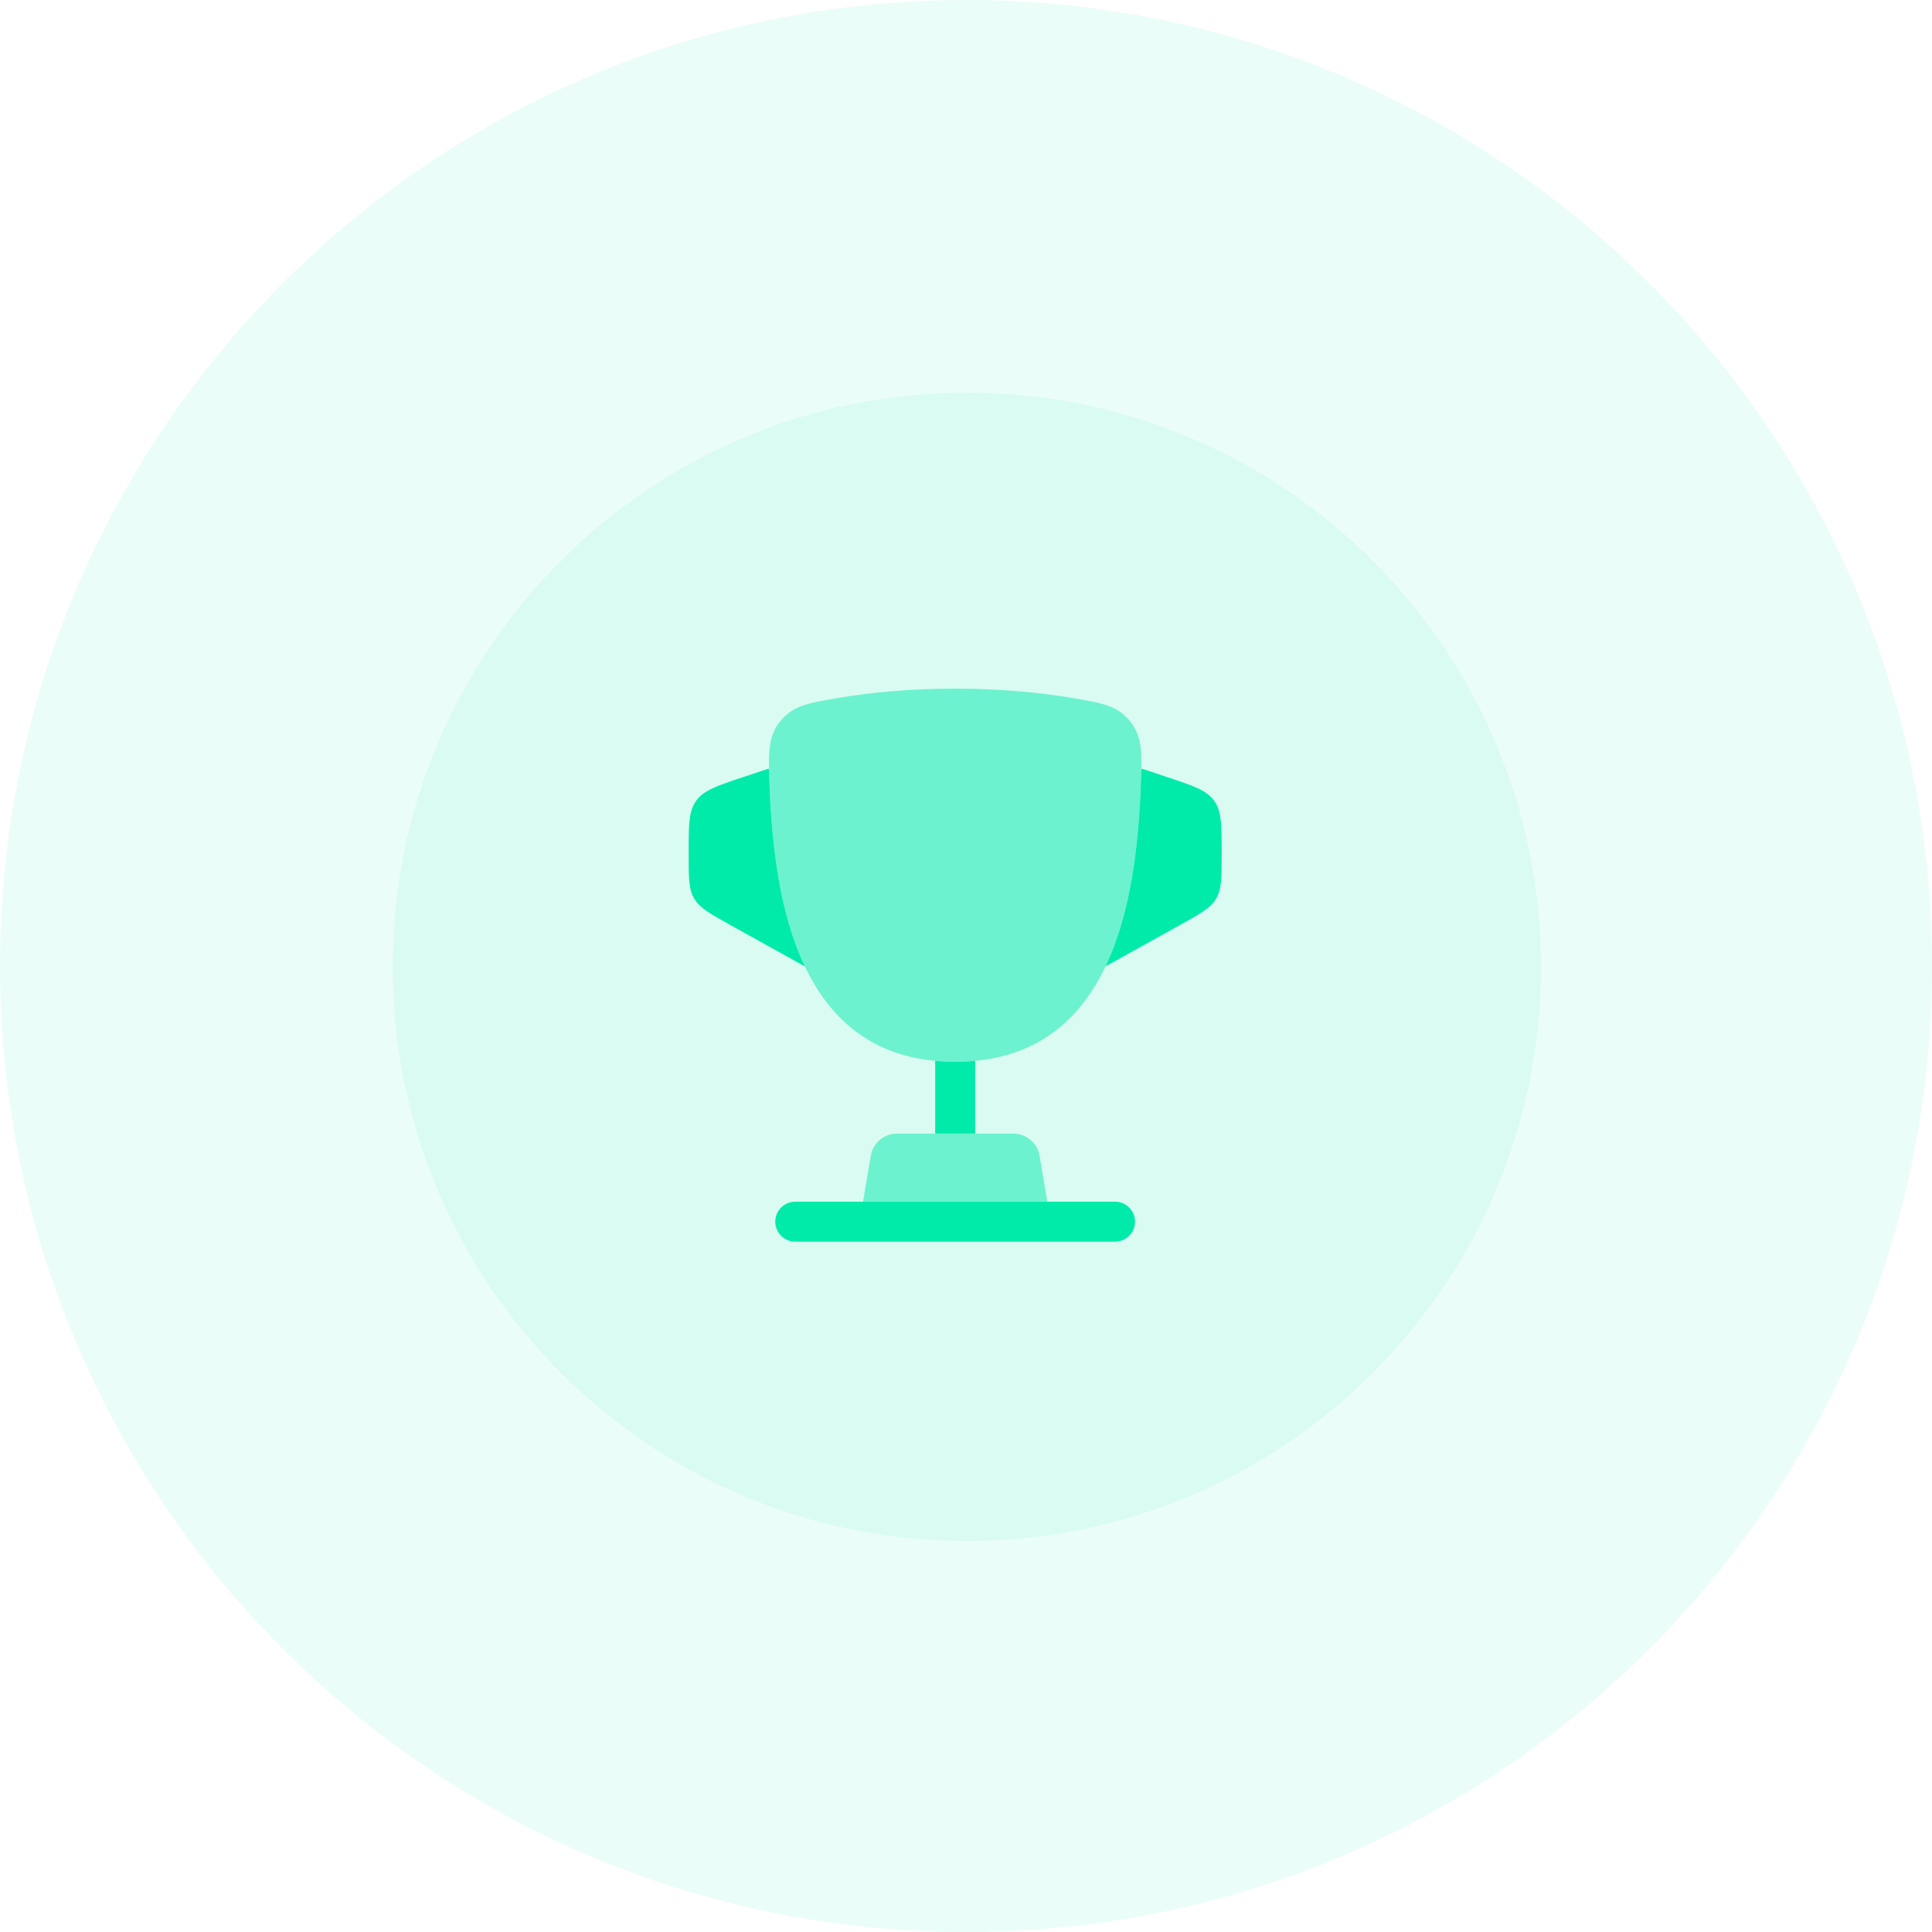
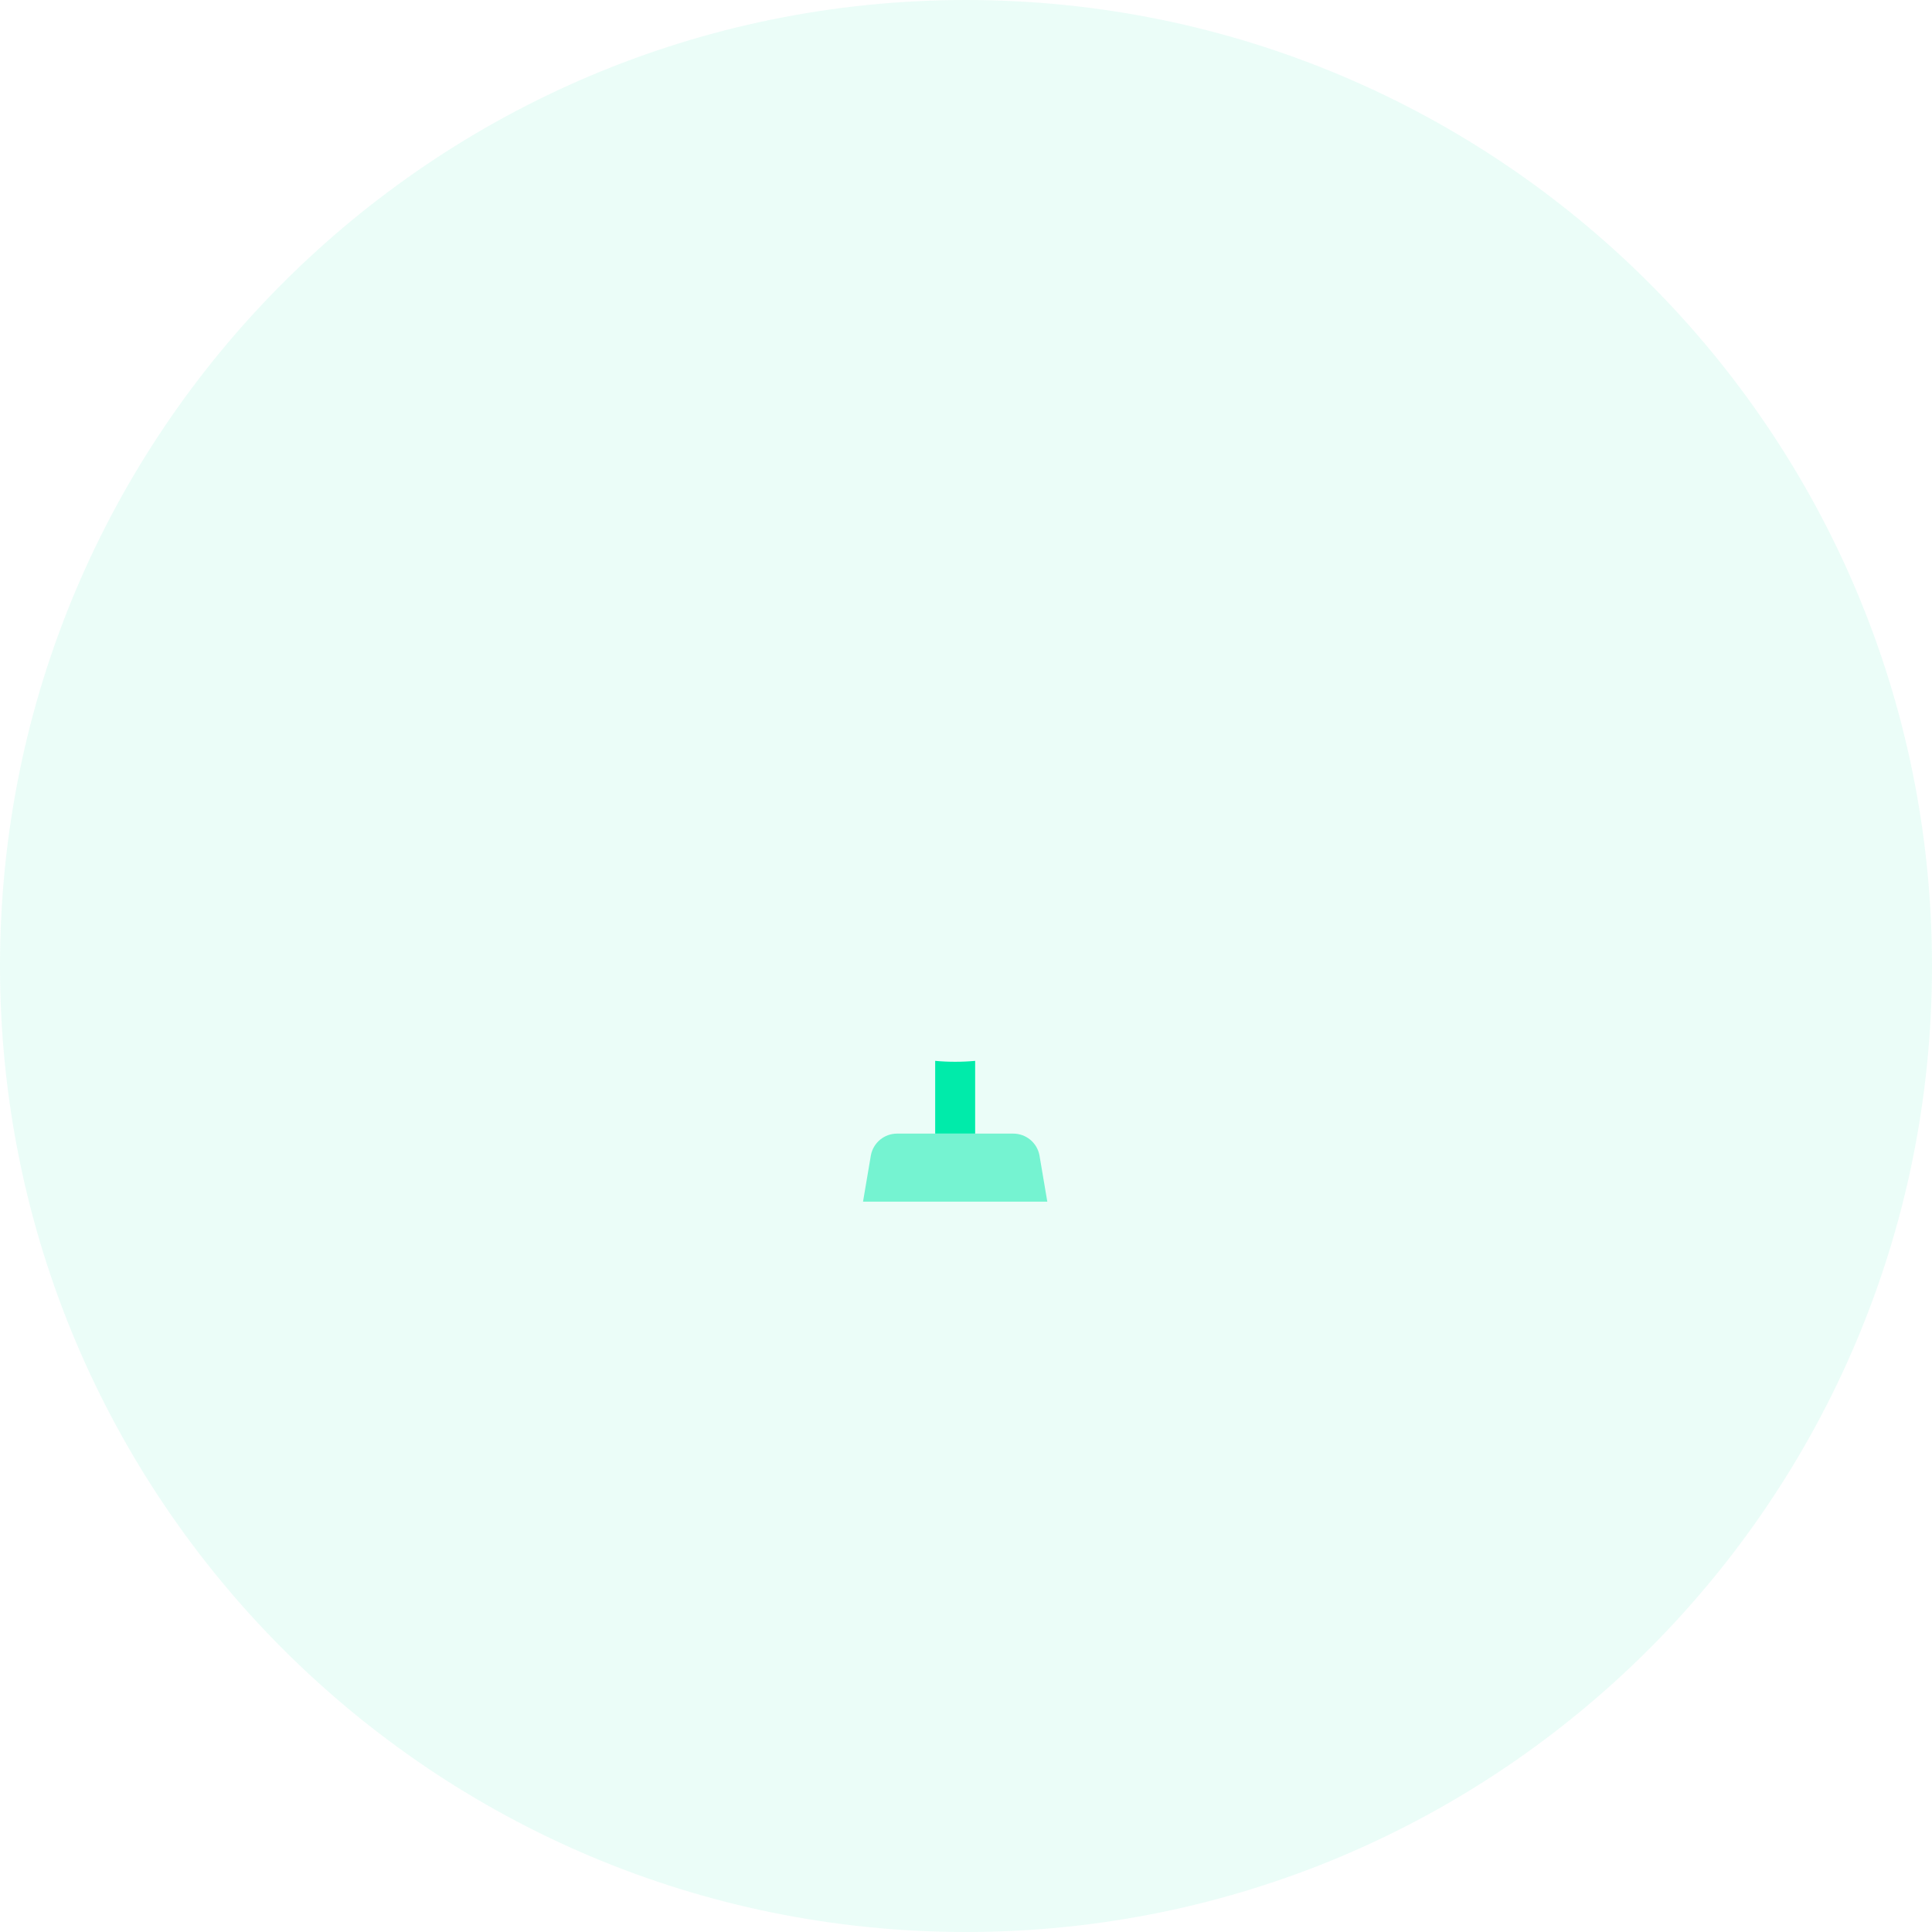
<svg xmlns="http://www.w3.org/2000/svg" width="149" height="149" viewBox="0 0 149 149" fill="none">
  <path opacity="0.08" d="M0 74.5C0 33.355 33.355 0 74.5 0C115.645 0 149 33.355 149 74.5C149 115.645 115.645 149 74.5 149C33.355 149 0 115.645 0 74.5Z" fill="#00EBAA" />
-   <path opacity="0.08" d="M30.283 74.563C30.283 50.108 50.108 30.283 74.564 30.283C99.019 30.283 118.844 50.108 118.844 74.563C118.844 99.019 99.019 118.844 74.564 118.844C50.108 118.844 30.283 99.019 30.283 74.563Z" fill="#00EBAA" />
-   <path opacity="0.5" d="M73.665 81.886C61.827 81.886 59.729 70.087 59.358 60.729C59.255 58.126 59.203 56.824 60.181 55.62C61.158 54.416 62.329 54.218 64.669 53.824C66.98 53.434 70 53.111 73.665 53.111C77.331 53.111 80.351 53.434 82.662 53.824C85.002 54.218 86.172 54.416 87.15 55.62C88.128 56.824 88.076 58.126 87.973 60.729C87.602 70.087 85.504 81.886 73.665 81.886Z" fill="#00EBAA" />
-   <path d="M85.258 74.532L91.047 71.316C92.594 70.456 93.367 70.027 93.793 69.303C94.218 68.579 94.218 67.695 94.219 65.926L94.219 65.777C94.219 63.632 94.219 62.559 93.637 61.752C93.055 60.944 92.037 60.605 90.002 59.927L88.052 59.277L88.018 59.451C88.008 59.84 87.991 60.264 87.973 60.729C87.791 65.301 87.198 70.455 85.258 74.532Z" fill="#00EBAA" />
-   <path d="M59.358 60.729C59.539 65.301 60.133 70.456 62.073 74.532L56.283 71.316C54.736 70.456 53.963 70.027 53.537 69.303C53.111 68.579 53.111 67.695 53.111 65.926L53.111 65.777C53.111 63.632 53.111 62.559 53.693 61.752C54.275 60.944 55.293 60.605 57.328 59.927L59.277 59.277L59.313 59.455C59.323 59.843 59.339 60.265 59.358 60.729Z" fill="#00EBAA" />
-   <path fill-rule="evenodd" clip-rule="evenodd" d="M59.791 94.218C59.791 93.367 60.481 92.677 61.333 92.677H85.997C86.848 92.677 87.538 93.367 87.538 94.218C87.538 95.07 86.848 95.76 85.997 95.76H61.333C60.481 95.76 59.791 95.07 59.791 94.218Z" fill="#00EBAA" />
  <path opacity="0.5" d="M80.771 92.676H66.558L67.168 89.079C67.36 88.119 68.203 87.427 69.183 87.427H78.145C79.125 87.427 79.969 88.119 80.161 89.079L80.771 92.676Z" fill="#00EBAA" />
  <path d="M73.665 81.886C73.131 81.886 72.618 81.862 72.123 81.815V87.427H75.206V81.816C74.712 81.862 74.198 81.886 73.665 81.886Z" fill="#00EBAA" />
</svg>